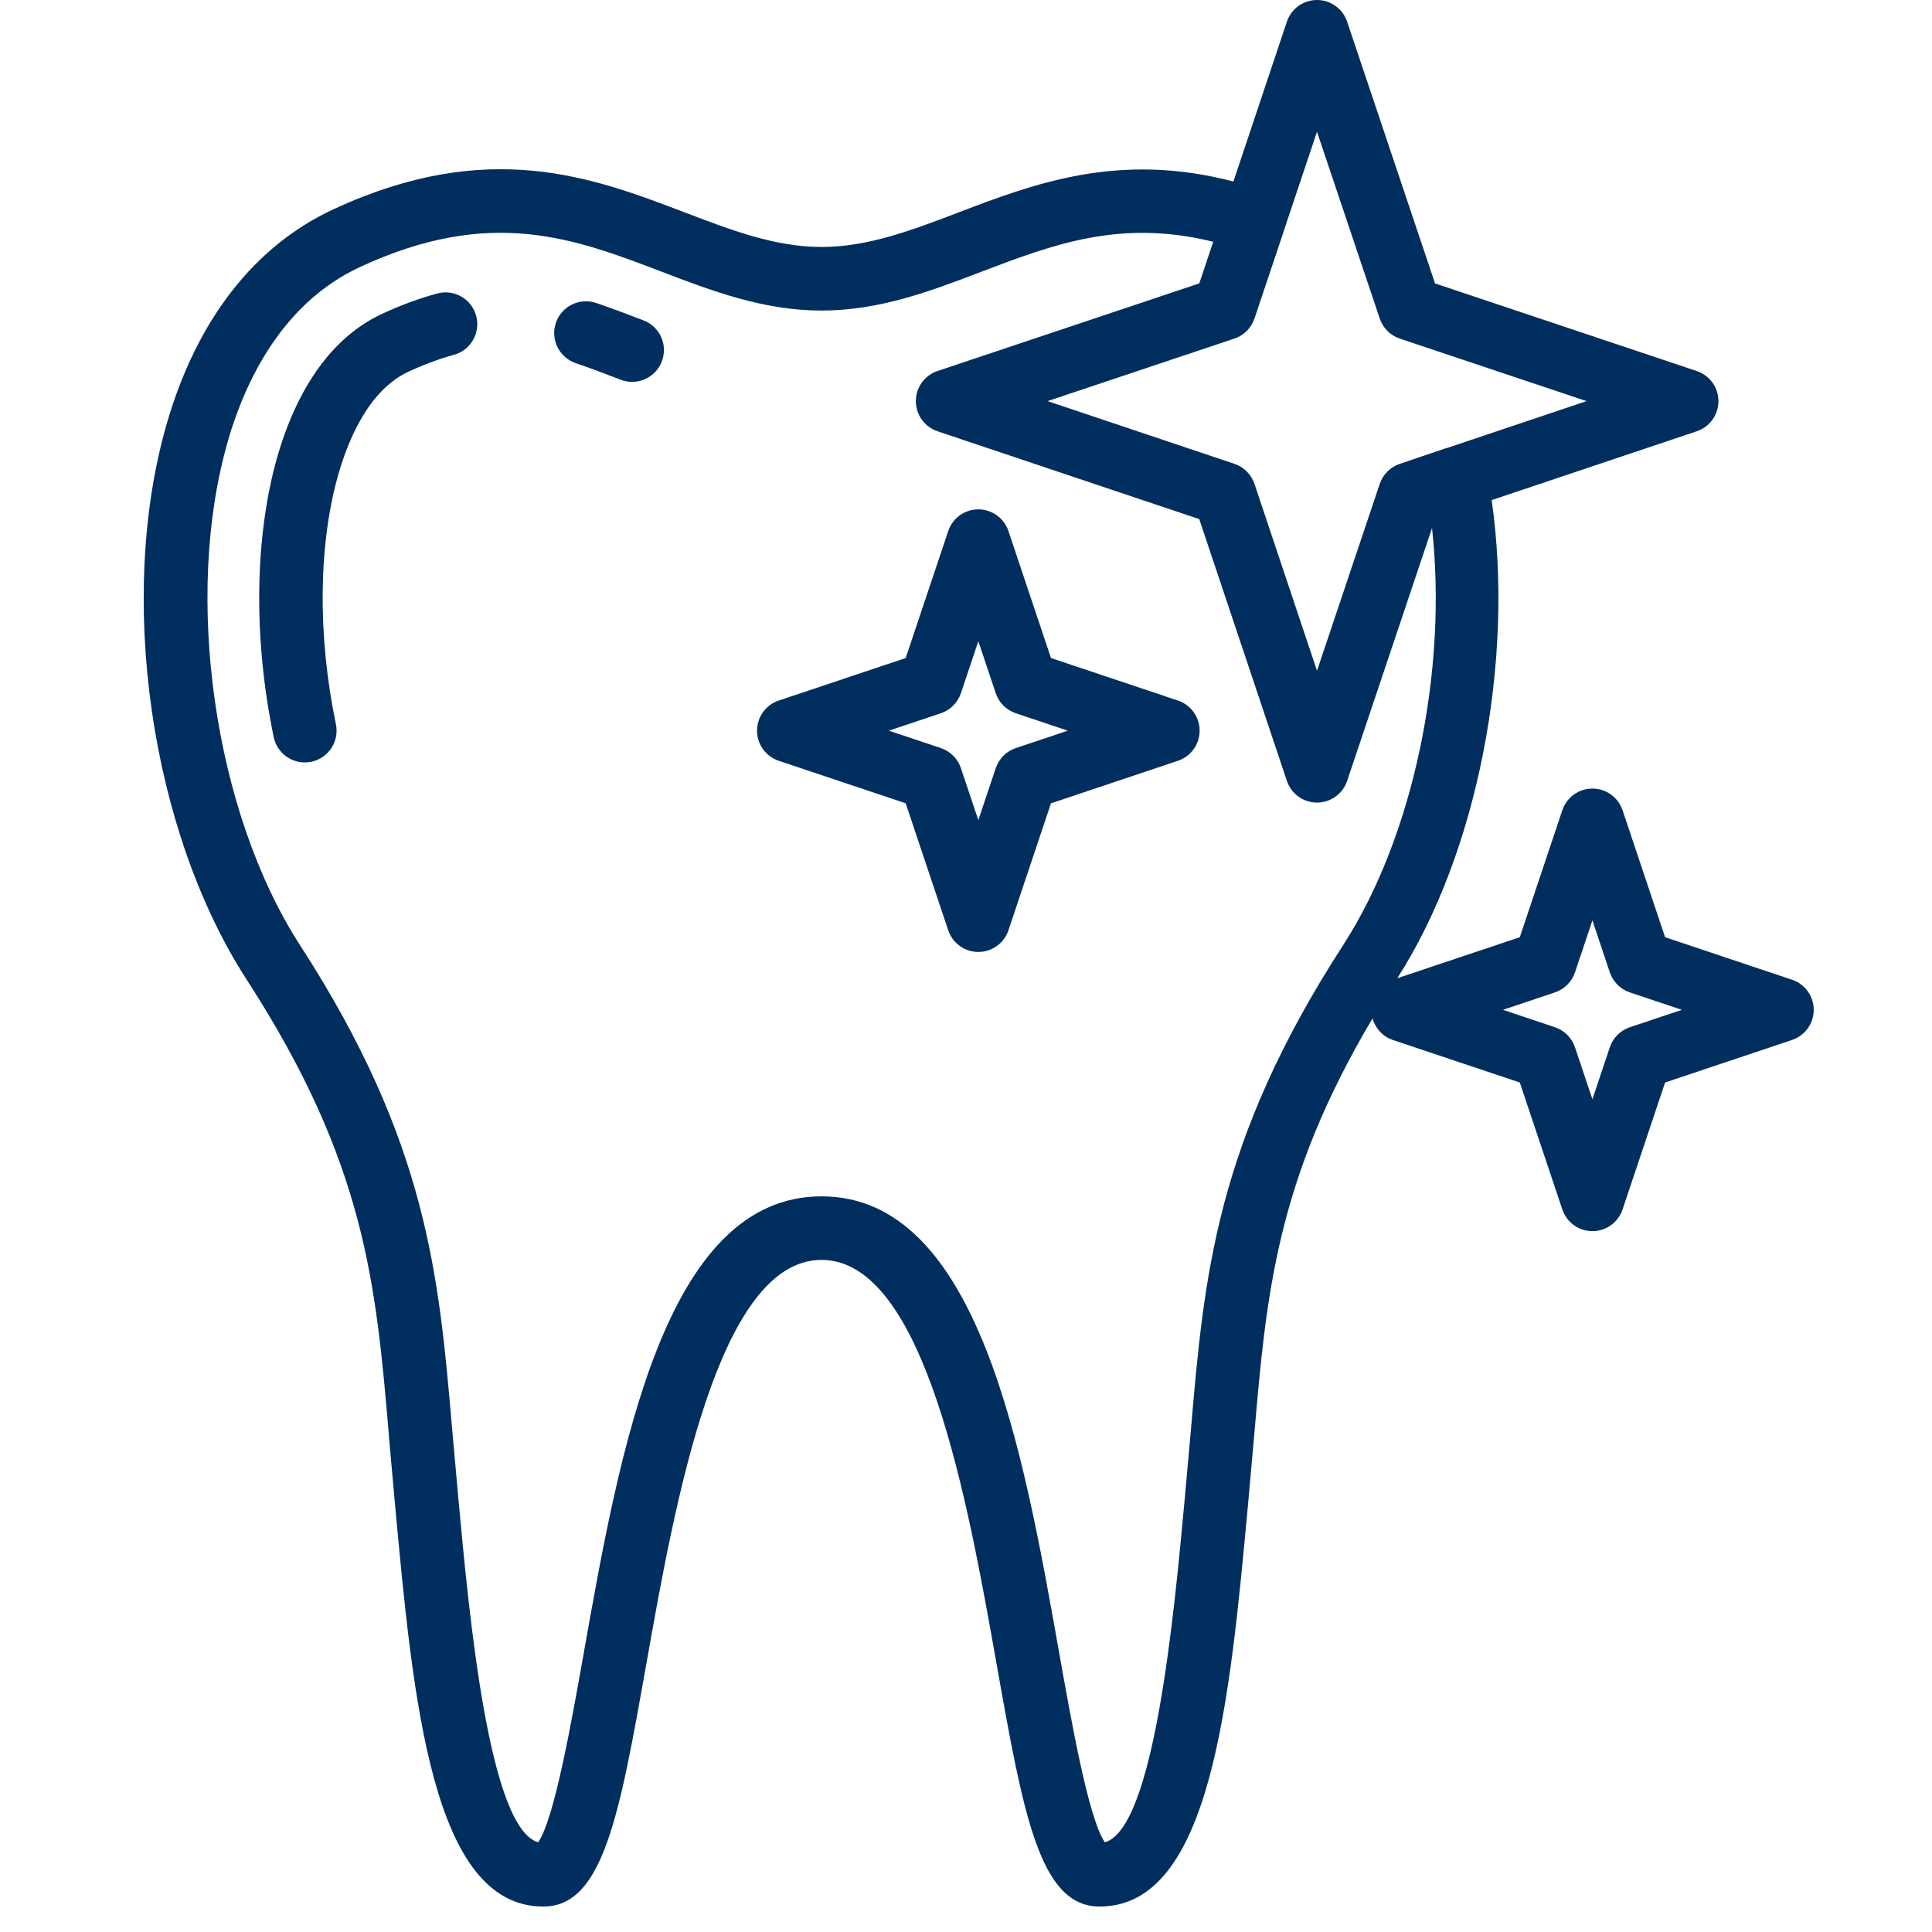
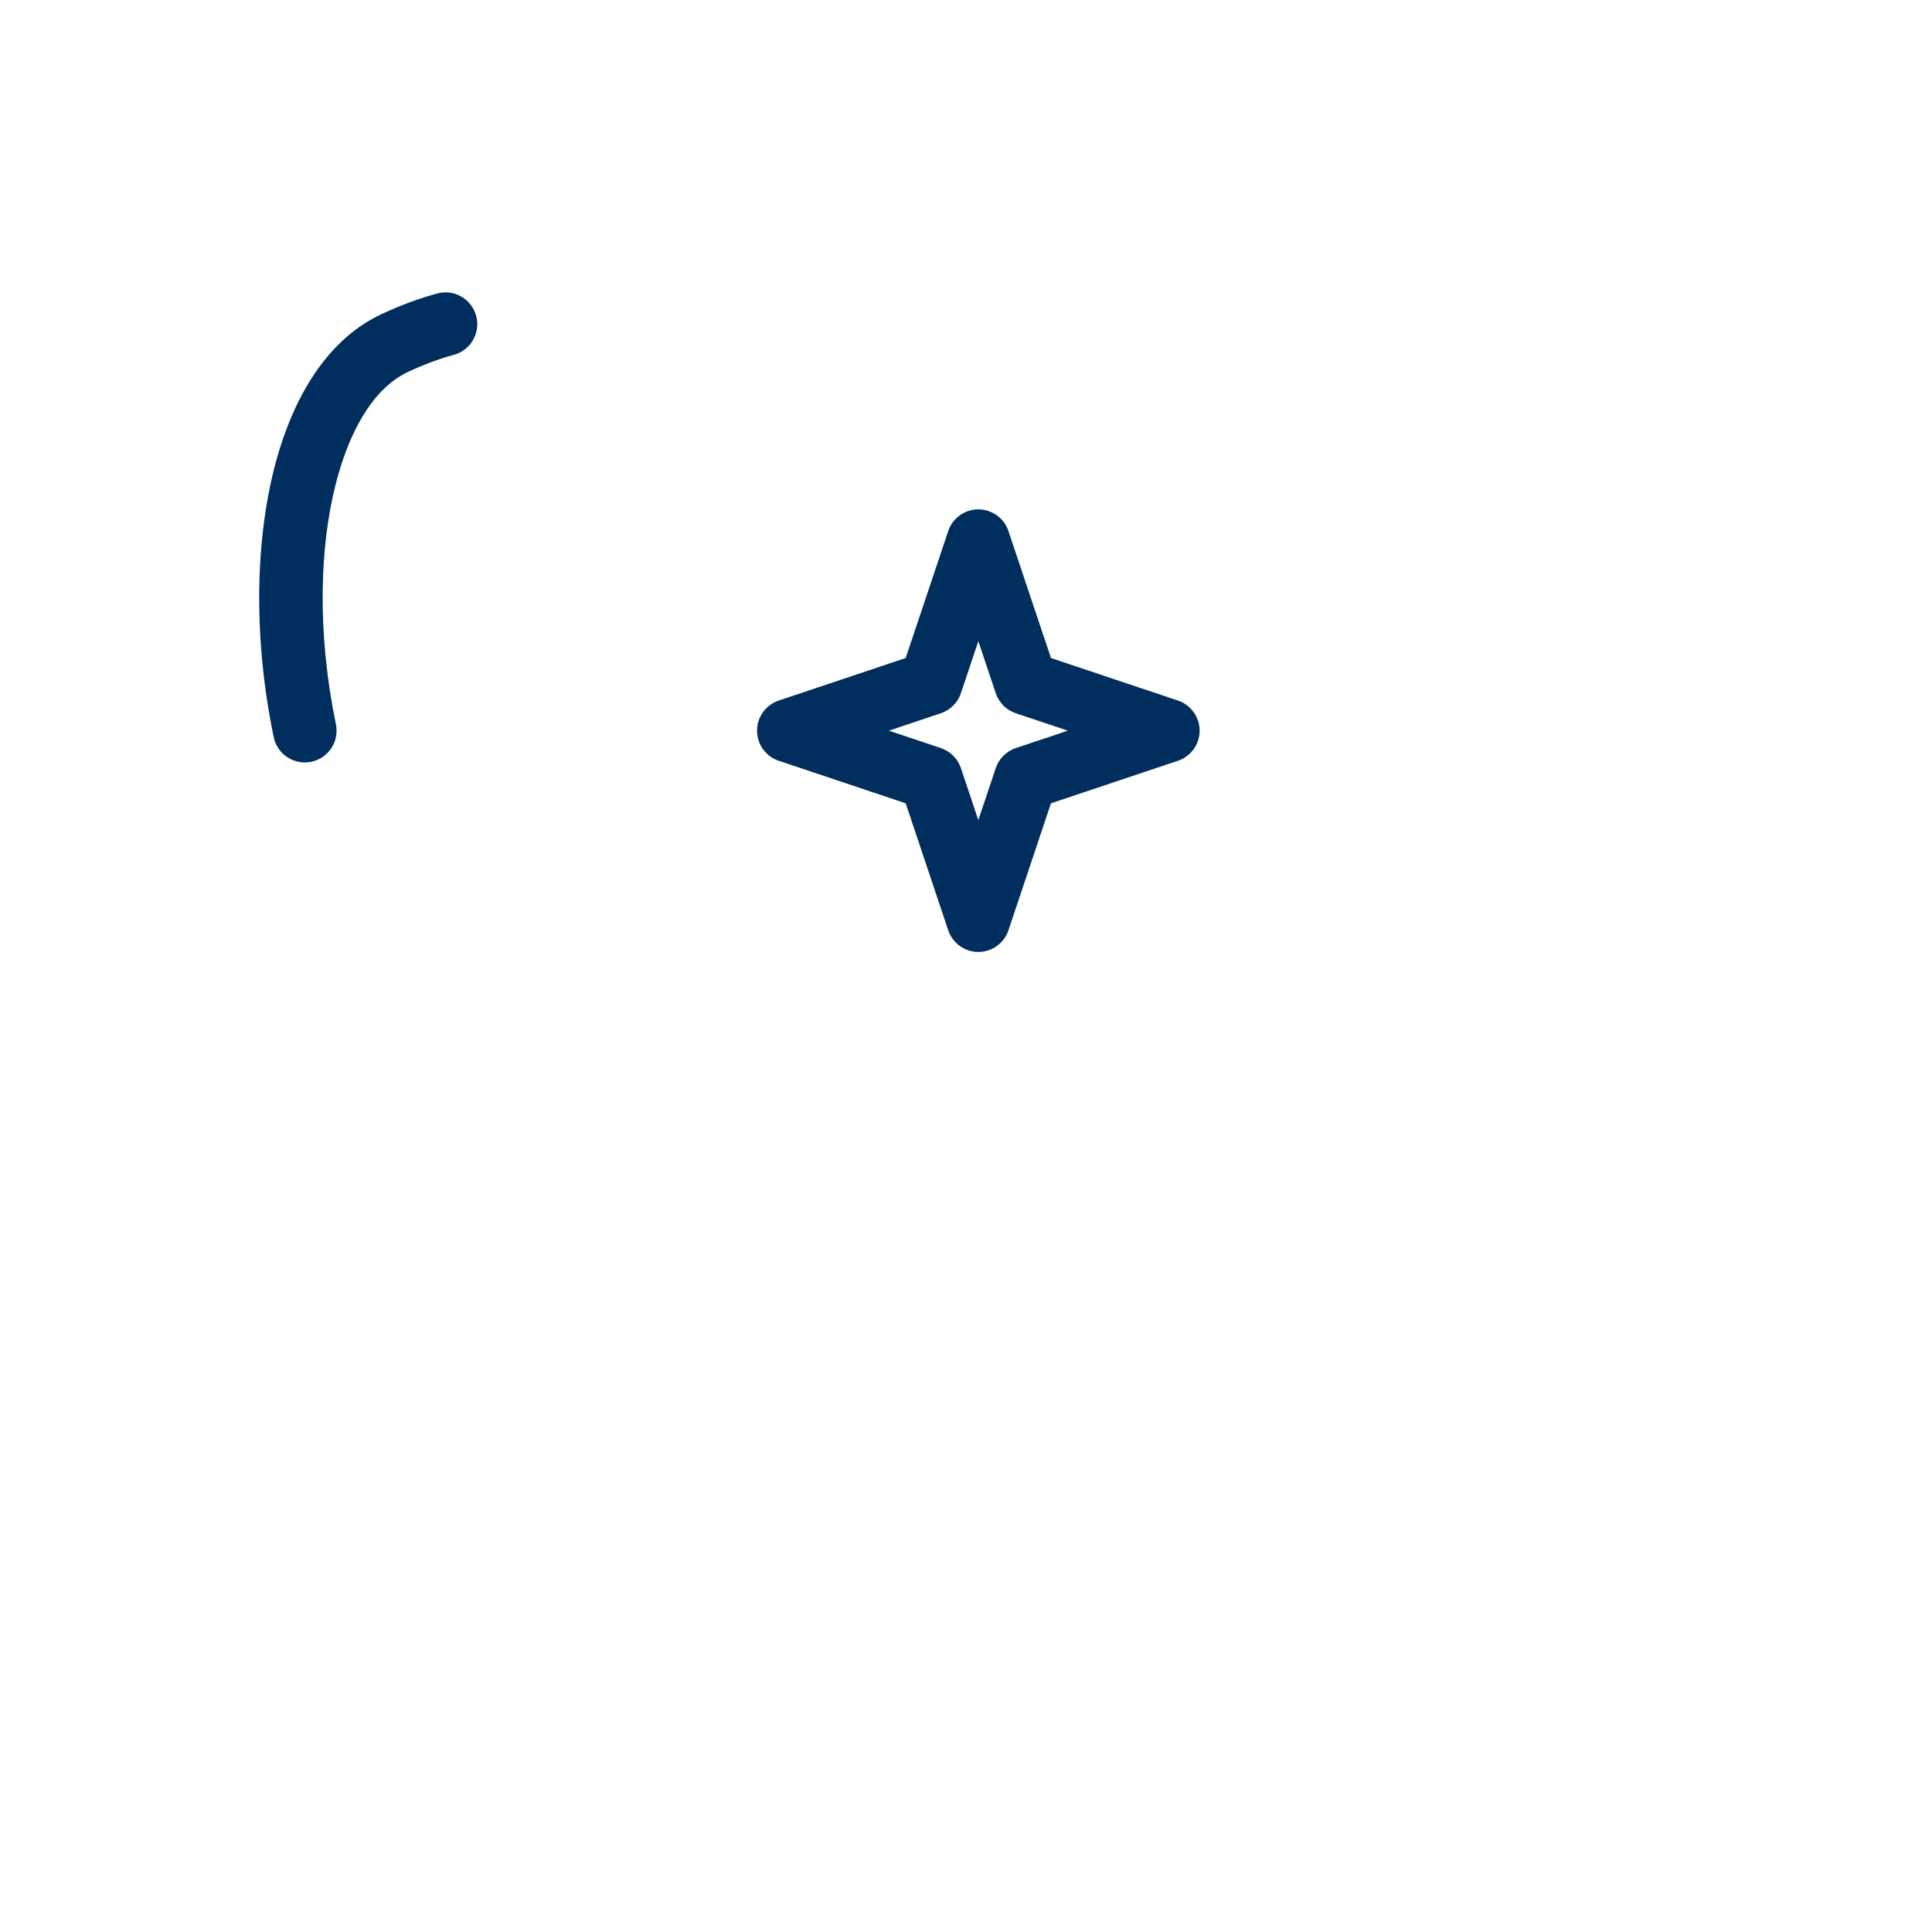
<svg xmlns="http://www.w3.org/2000/svg" width="800" zoomAndPan="magnify" viewBox="0 0 600 607.92" height="800" preserveAspectRatio="xMidYMid meet">
  <defs>
    <clipPath id="9410e19b56">
      <path d="M 41 0 L 566.965 0 L 566.965 599.922 L 41 599.922 Z M 41 0 " clip-rule="nonzero" />
    </clipPath>
  </defs>
  <g clip-path="url(#9410e19b56)">
-     <path fill="#002e5f" d="M 118.383 451.609 L 120.324 473.289 C 126.074 535.539 132.023 599.91 167.008 599.91 C 185.855 599.91 190.965 571.137 199.434 523.449 C 208.41 472.867 221.98 396.438 254.535 396.438 C 287.09 396.438 300.609 472.809 309.578 523.332 C 318.059 571.086 323.168 599.91 342.062 599.91 C 377.051 599.91 383 535.539 388.75 473.289 L 390.688 451.609 C 394.496 407.266 397.605 371.531 427.914 320.449 C 428.793 323.578 431.121 326.168 434.312 327.238 L 474.258 340.617 L 487.637 380.559 C 489.004 384.641 492.824 387.391 497.113 387.391 C 501.402 387.391 505.234 384.641 506.594 380.559 L 519.973 340.617 L 559.914 327.238 C 563.996 325.867 566.746 322.047 566.746 317.758 C 566.746 313.469 563.996 309.641 559.914 308.281 L 519.973 294.902 L 506.594 254.957 C 505.223 250.879 501.402 248.129 497.113 248.129 C 492.824 248.129 488.996 250.879 487.637 254.957 L 474.258 294.902 L 435.711 307.809 C 461.02 268.363 472.648 207.914 465.406 157.359 L 529.941 135.703 C 534.008 134.332 536.758 130.512 536.758 126.223 C 536.758 121.934 534.008 118.105 529.93 116.746 L 447.582 89.18 L 419.926 6.82 C 418.555 2.75 414.746 0 410.445 0 C 406.145 0 402.328 2.75 400.965 6.828 L 384.141 57.113 C 348.074 47.664 321.387 57.781 297.629 66.852 C 282.992 72.441 269.152 77.711 254.555 77.711 C 239.957 77.711 226.141 72.43 211.5 66.84 C 182.547 55.793 149.73 43.254 101.008 65.832 C 76.129 77.328 57.98 100.637 48.531 133.242 C 32.754 187.715 43.312 261.316 73.648 308.238 C 111.066 366.043 114.305 403.797 118.414 451.602 Z M 485.316 312.27 C 488.297 311.27 490.625 308.938 491.625 305.961 L 497.105 289.602 L 502.582 305.961 C 503.582 308.938 505.914 311.27 508.891 312.27 L 525.25 317.75 L 508.891 323.227 C 505.914 324.227 503.582 326.559 502.582 329.535 L 497.105 345.895 L 491.625 329.535 C 490.625 326.559 488.297 324.227 485.316 323.227 L 468.957 317.75 Z M 410.445 41.465 L 430.191 100.246 C 431.191 103.215 433.523 105.547 436.492 106.547 L 495.254 126.215 L 451.371 140.961 C 451.301 140.98 451.23 140.961 451.16 140.98 L 436.453 145.973 C 433.504 146.969 431.184 149.301 430.191 152.25 L 410.445 211.051 L 390.77 152.262 C 389.77 149.289 387.438 146.949 384.469 145.949 L 325.668 126.215 L 384.457 106.535 C 387.43 105.535 389.77 103.207 390.77 100.238 L 400.027 72.629 C 400.027 72.629 400.027 72.582 400.027 72.559 L 410.445 41.453 Z M 67.719 138.82 C 73.148 120.086 84.777 95.359 109.387 83.988 C 150.449 64.941 176.625 74.941 204.352 85.539 C 220.031 91.527 236.25 97.719 254.547 97.719 C 272.844 97.719 289.062 91.527 304.75 85.539 C 327.246 76.961 348.613 68.812 377.789 76.078 L 373.41 89.168 L 291.051 116.734 C 286.973 118.094 284.223 121.914 284.223 126.215 C 284.223 130.512 286.961 134.332 291.043 135.703 L 373.398 163.348 L 400.965 245.707 C 402.328 249.789 406.145 252.535 410.445 252.535 C 414.746 252.535 418.555 249.797 419.926 245.719 L 446.641 166.156 C 451.578 211.102 440.762 263.234 418.664 297.402 C 378.539 359.395 374.941 401.348 370.77 449.91 L 368.84 471.457 C 365.461 508.113 359.254 575.285 343.703 579.695 C 338.613 572.465 333.254 542.238 329.277 519.84 C 317.938 455.949 303.84 376.441 254.547 376.441 C 205.254 376.441 191.105 456.02 179.754 519.961 C 175.797 542.289 170.438 572.434 165.379 579.695 C 149.852 575.234 143.641 508.094 140.262 471.457 L 138.332 449.91 C 134.16 401.336 130.562 359.383 90.438 297.402 C 63.41 255.598 53.652 187.426 67.742 138.832 Z M 67.719 138.82 " fill-opacity="1" fill-rule="nonzero" />
-   </g>
-   <path fill="#002e5f" d="M 177.227 114.285 C 181.797 115.824 186.477 117.613 191.383 119.496 C 192.555 119.945 193.766 120.152 194.953 120.152 C 198.973 120.152 202.773 117.703 204.293 113.715 C 206.262 108.555 203.684 102.777 198.523 100.809 C 193.363 98.836 188.434 96.957 183.617 95.328 C 178.367 93.559 172.707 96.367 170.945 101.605 C 169.188 106.836 171.996 112.504 177.227 114.273 Z M 177.227 114.285 " fill-opacity="1" fill-rule="nonzero" />
+     </g>
  <path fill="#002e5f" d="M 93.988 239.699 C 99.395 238.57 102.867 233.277 101.734 227.871 C 95.898 199.824 96.207 171.066 102.586 148.992 C 105.914 137.473 112.445 122.555 124.633 116.926 C 129.594 114.637 134.363 112.855 138.812 111.664 C 144.141 110.234 147.309 104.758 145.879 99.418 C 144.449 94.086 139 90.898 133.633 92.348 C 128.012 93.859 122.324 95.957 116.246 98.766 C 97.227 107.574 87.879 127.914 83.387 143.43 C 76.129 168.547 75.68 200.805 82.168 231.949 C 83.148 236.668 87.309 239.91 91.949 239.91 C 92.617 239.91 93.309 239.84 93.996 239.699 Z M 93.988 239.699 " fill-opacity="1" fill-rule="nonzero" />
  <path fill="#002e5f" d="M 241.078 239.387 L 281.023 252.766 L 294.402 292.711 C 295.77 296.789 299.59 299.539 303.879 299.539 C 308.168 299.539 312 296.789 313.359 292.711 L 326.738 252.766 L 366.68 239.387 C 370.762 238.02 373.512 234.199 373.512 229.91 C 373.512 225.621 370.762 221.789 366.68 220.43 L 326.738 207.055 L 313.359 167.109 C 311.988 163.027 308.18 160.277 303.879 160.277 C 299.578 160.277 295.762 163.027 294.402 167.109 L 281.023 207.055 L 241.078 220.43 C 237 221.801 234.25 225.621 234.25 229.91 C 234.25 234.199 237 238.027 241.078 239.387 Z M 292.09 224.43 C 295.07 223.43 297.398 221.102 298.398 218.121 L 303.879 201.762 L 309.359 218.121 C 310.359 221.102 312.688 223.43 315.668 224.43 L 332.027 229.91 L 315.668 235.391 C 312.688 236.391 310.359 238.719 309.359 241.699 L 303.879 258.055 L 298.398 241.699 C 297.398 238.719 295.07 236.391 292.09 235.391 L 275.734 229.91 Z M 292.09 224.43 " fill-opacity="1" fill-rule="nonzero" />
</svg>